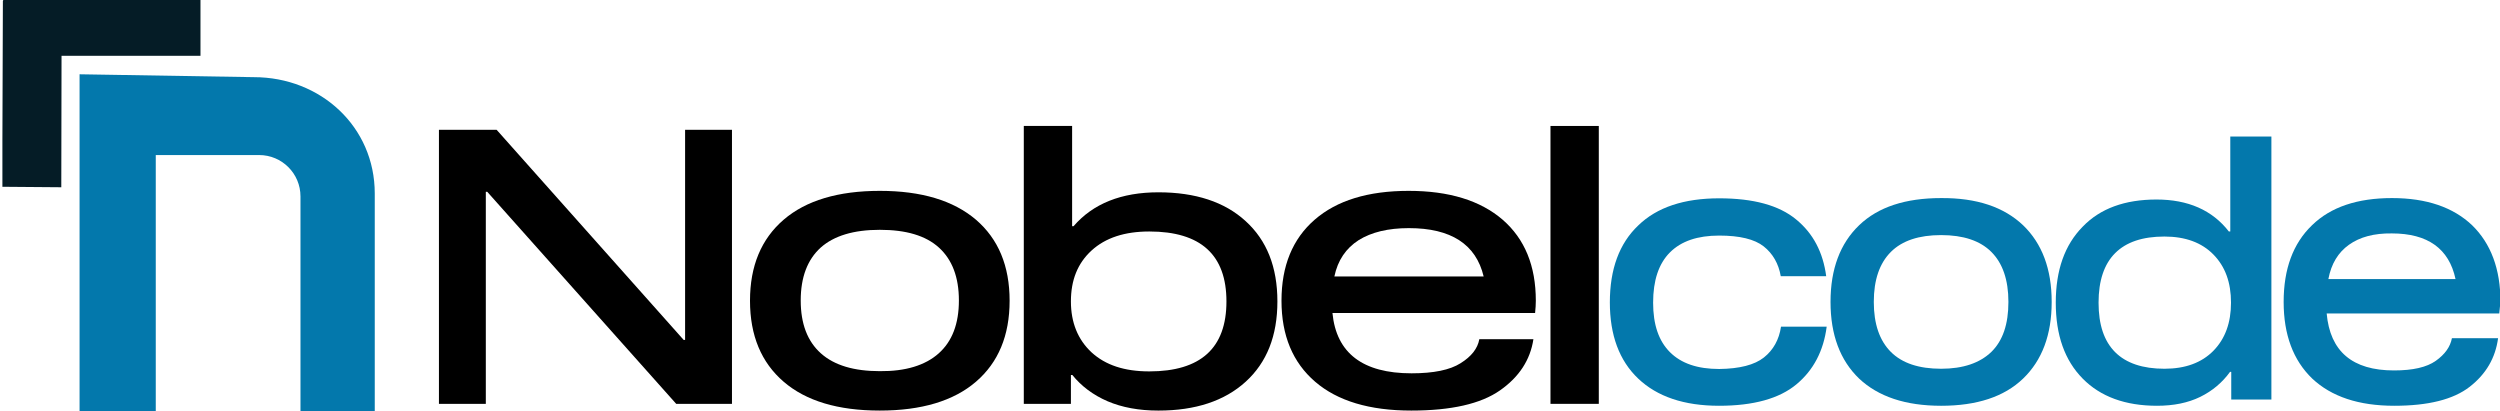
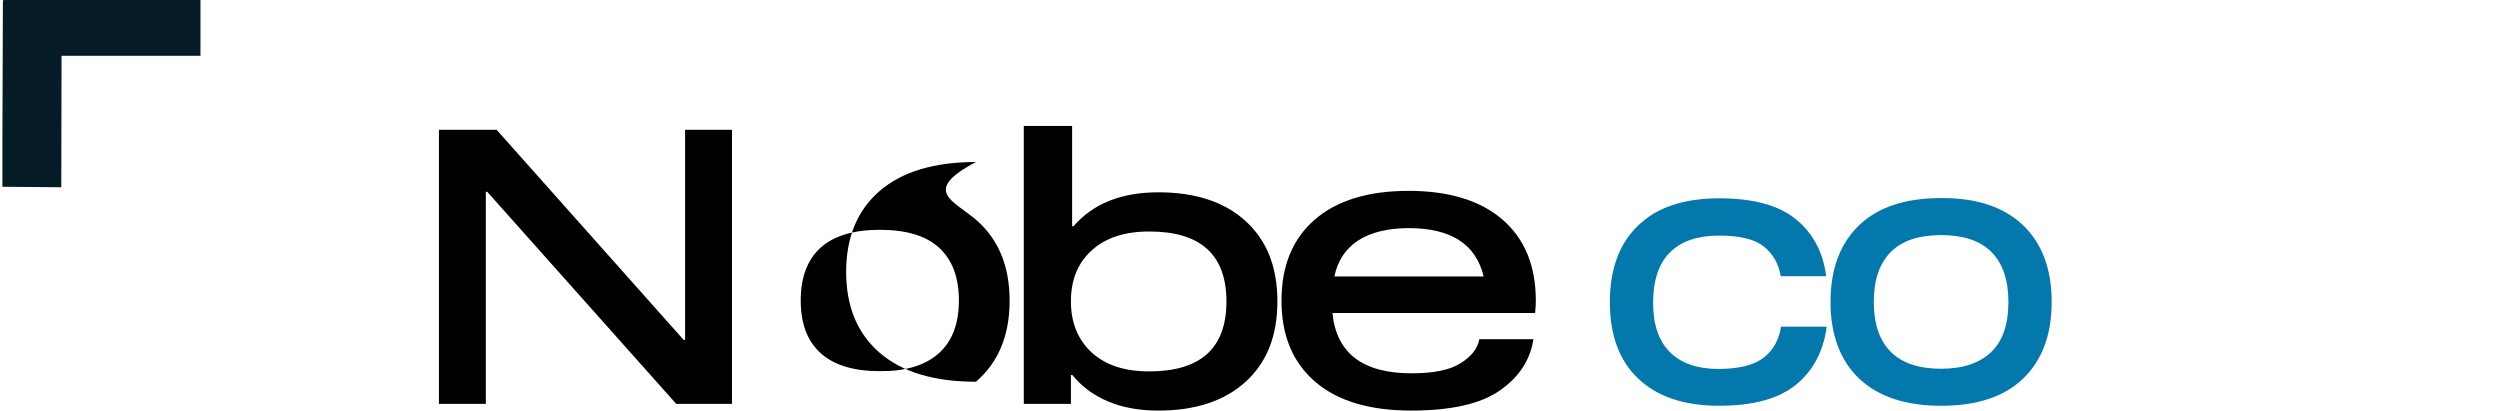
<svg xmlns="http://www.w3.org/2000/svg" version="1.1" id="Layer_1" x="0px" y="0px" viewBox="0 0 1040 171" style="enable-background:new 0 0 1040 171;" xml:space="preserve">
  <style type="text/css"> .st0{fill:#F7F6F0;} .st1{fill:#051C26;} .st2{fill:#0378AC;} </style>
  <g>
    <g>
      <path d="M304.5,54v114h-23.2l-78.6-88.2h-0.6V168h-19.5V54h24l77.8,87.4h0.6V54H304.5z" />
-       <path d="M406,91.4c9.3,8,14,19.2,14,33.7c0,14.5-4.7,25.7-14,33.7c-9.3,8-22.7,12-40,12c-17.4,0-30.7-4-40-12 c-9.3-8-14-19.2-14-33.7c0-14.5,4.7-25.7,14-33.7c9.3-8,22.7-12,40-12C383.3,79.4,396.6,83.4,406,91.4z M390.5,147 c5.6-5,8.4-12.3,8.4-22c0-9.7-2.8-17-8.3-22c-5.5-5-13.7-7.4-24.6-7.4c-10.9,0-19.1,2.5-24.6,7.4c-5.5,5-8.3,12.3-8.3,22 c0,9.7,2.8,17,8.4,22c5.6,5,13.8,7.4,24.5,7.4C376.7,154.5,384.9,152,390.5,147z" />
+       <path d="M406,91.4c9.3,8,14,19.2,14,33.7c0,14.5-4.7,25.7-14,33.7c-17.4,0-30.7-4-40-12 c-9.3-8-14-19.2-14-33.7c0-14.5,4.7-25.7,14-33.7c9.3-8,22.7-12,40-12C383.3,79.4,396.6,83.4,406,91.4z M390.5,147 c5.6-5,8.4-12.3,8.4-22c0-9.7-2.8-17-8.3-22c-5.5-5-13.7-7.4-24.6-7.4c-10.9,0-19.1,2.5-24.6,7.4c-5.5,5-8.3,12.3-8.3,22 c0,9.7,2.8,17,8.4,22c5.6,5,13.8,7.4,24.5,7.4C376.7,154.5,384.9,152,390.5,147z" />
      <path d="M481.9,80c15.4,0,27.6,4,36.3,12c8.8,8,13.2,19.1,13.2,33.4c0,14.3-4.4,25.4-13.2,33.4c-8.8,8-20.9,12-36.3,12 c-8.1,0-15.1-1.3-21.2-3.9c-6-2.6-10.9-6.3-14.6-10.9h-0.6V168h-19.6V52.4H446v41.7h0.6C454.7,84.7,466.5,80,481.9,80z M510.2,125.4c0-19.4-10.7-29.1-32.1-29.1c-10.2,0-18.2,2.6-24,7.9c-5.8,5.3-8.6,12.3-8.6,21.2c0,8.8,2.9,15.9,8.6,21.2 c5.8,5.3,13.7,7.9,24,7.9C499.5,154.5,510.2,144.8,510.2,125.4z" />
      <path d="M638.6,130.2h-84.3c1.6,16.7,12.6,25.1,32.9,25.1c9.2,0,16-1.4,20.4-4.2c4.5-2.8,7.1-6.1,7.8-10h22.5 c-1.3,8.6-5.9,15.7-13.9,21.3c-8,5.6-20.3,8.4-36.9,8.4c-17.4,0-30.7-4-40-12c-9.3-8-14-19.2-14-33.7c0-14.5,4.6-25.7,13.8-33.7 c9.2-8,22.2-12,39.1-12c16.8,0,29.8,4,39.1,12c9.2,8,13.8,19.2,13.8,33.7C638.9,126.6,638.8,128.3,638.6,130.2z M565.2,99.9 c-5.3,3.4-8.7,8.4-10.1,15.1h62.1c-3.2-13.4-13.6-20.1-31.1-20.1C577.4,94.9,570.5,96.6,565.2,99.9z" />
-       <path d="M645,52.4h20.1V168H645V52.4z" />
    </g>
    <g>
-       <path class="st2" d="M155.9,80.5V171H125V81.7c0-9.5-7.7-17.2-17.2-17.2h-43V171H33.1V30.9l72.5,1.2 C133.4,32.1,155.9,52.7,155.9,80.5z" />
      <polyline class="st1" points="25.5,77.9 1,77.7 1,58.7 1.2,0.4 1.3,0.4 1.3,-0.1 83.4,-0.1 83.4,23.2 25.6,23.2 " />
    </g>
    <path class="st2" d="M733.8,148.7c3.9-3.1,6.3-7.4,7.1-12.8h19c-1.3,10.1-5.5,18.1-12.6,24c-7.1,5.9-17.8,8.9-32.2,8.9 c-14.5,0-25.7-3.8-33.6-11.3s-11.8-18.1-11.8-31.7c0-13.8,3.9-24.5,11.8-32c7.8-7.6,19.1-11.3,33.7-11.3c14.2,0,24.9,2.9,32,8.8 c7.1,5.8,11.2,13.7,12.5,23.6h-18.9c-0.9-5.2-3.3-9.4-7.1-12.4c-3.8-3-10-4.5-18.5-4.5c-9,0-15.8,2.3-20.5,7 c-4.7,4.7-7,11.7-7,20.9c0,9.1,2.3,15.9,7,20.6c4.7,4.7,11.5,7,20.5,7C723.7,153.4,729.9,151.8,733.8,148.7z" />
    <path class="st2" d="M841.6,93.7c7.9,7.6,11.9,18.2,11.9,31.9c0,13.7-4,24.3-11.9,31.9c-7.9,7.6-19.3,11.3-34.1,11.3 c-14.8,0-26.1-3.8-34.1-11.3c-7.9-7.6-11.9-18.2-11.9-31.9c0-13.7,4-24.3,11.9-31.9c7.9-7.6,19.3-11.3,34.1-11.3 C822.3,82.3,833.6,86.1,841.6,93.7z M828.4,146.4c4.8-4.7,7.1-11.6,7.1-20.8c0-9.2-2.4-16.1-7.1-20.8c-4.7-4.7-11.7-7-20.9-7 s-16.2,2.3-20.9,7c-4.7,4.7-7.1,11.6-7.1,20.8c0,9.2,2.4,16.1,7.1,20.8s11.7,7,20.9,7C816.7,153.4,823.6,151,828.4,146.4z" />
-     <path class="st2" d="M927.8,96.3V56.8h17.1v109.4h-16.7v-11.5h-0.5c-3.2,4.4-7.3,7.9-12.4,10.4c-5.1,2.5-11.1,3.7-18,3.7 c-13.2,0-23.5-3.8-30.9-11.3c-7.5-7.6-11.2-18.1-11.2-31.6c0-13.5,3.7-24,11.2-31.6C873.7,86.7,884,83,897.1,83 c13.1,0,23.2,4.4,30.1,13.3H927.8z M920.8,145.9c4.9-5,7.3-11.7,7.3-20c0-8.4-2.4-15-7.3-20c-4.9-5-11.7-7.5-20.4-7.5 c-9.1,0-15.9,2.3-20.5,6.9c-4.6,4.6-6.9,11.5-6.9,20.6c0,9.2,2.3,16,6.9,20.6c4.6,4.6,11.5,6.9,20.5,6.9 C909.1,153.4,915.9,150.9,920.8,145.9z" />
-     <path class="st2" d="M1039.7,130.4h-71.8c1.4,15.8,10.7,23.7,28,23.7c7.8,0,13.6-1.3,17.4-4c3.8-2.7,6-5.8,6.7-9.4h19.2 c-1.1,8.2-5,14.9-11.8,20.2s-17.3,7.9-31.4,7.9c-14.8,0-26.1-3.8-34.1-11.3c-7.9-7.6-11.9-18.2-11.9-31.9 c0-13.7,3.9-24.3,11.8-31.9c7.8-7.6,18.9-11.3,33.3-11.3c14.3,0,25.4,3.8,33.3,11.3c7.8,7.6,11.8,18.2,11.8,31.9 C1040,127,1039.9,128.6,1039.7,130.4z M977.2,101.8c-4.5,3.2-7.4,7.9-8.6,14.3h52.9c-2.7-12.7-11.6-19-26.5-19 C987.6,97,981.7,98.6,977.2,101.8z" />
  </g>
</svg>